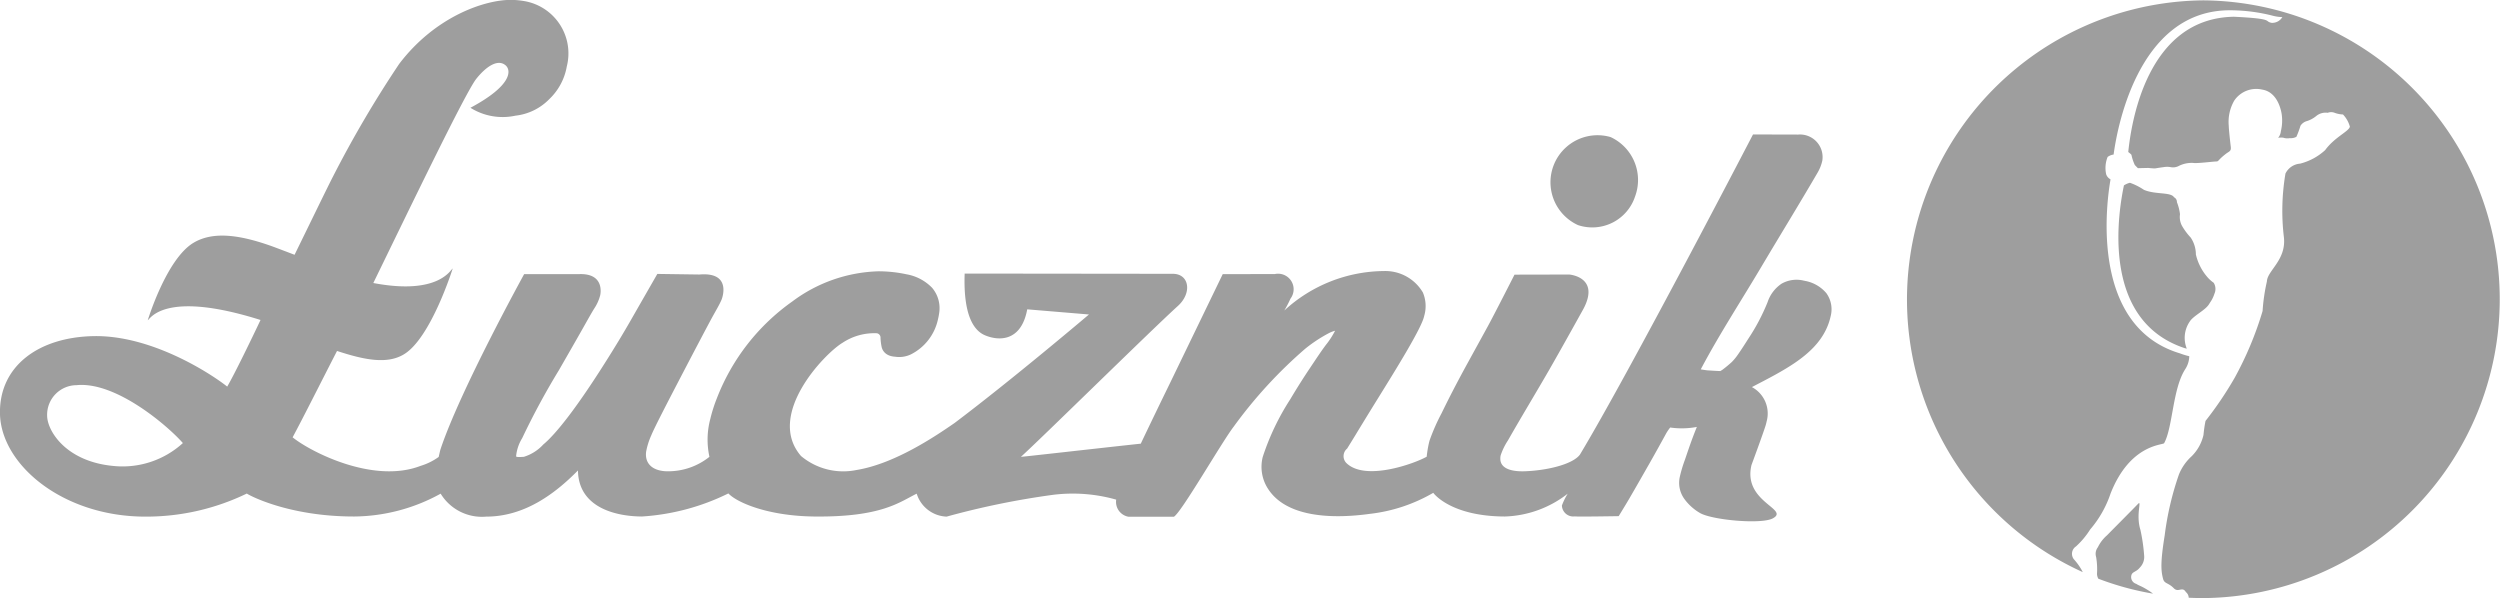
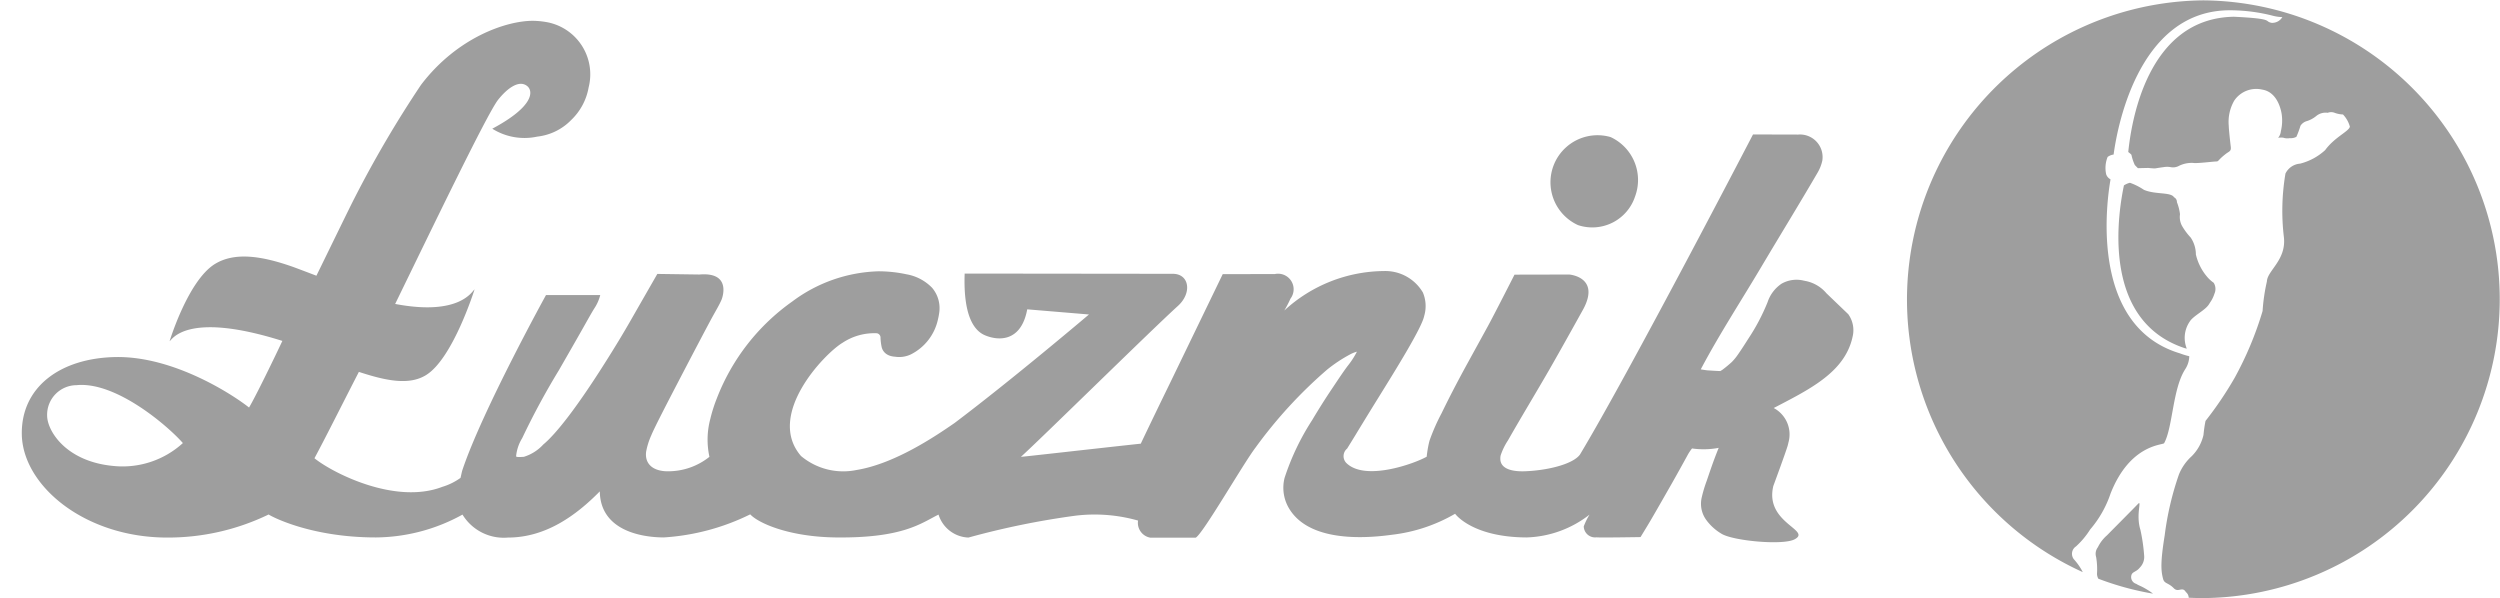
<svg xmlns="http://www.w3.org/2000/svg" width="209" height="50" viewBox="0 0 209 50">
  <defs>
    <style>
      .cls-1 {
        fill: #9e9e9e;
        fill-rule: evenodd;
      }
    </style>
  </defs>
-   <path class="cls-1" d="M492.692,3532.52a3.052,3.052,0,0,0-1.7-1.02c-0.065-.01-0.137-0.03-0.2-0.04a2.532,2.532,0,0,0-1.858.26,2.991,2.991,0,0,0-1.163,1.54,17.051,17.051,0,0,1-1.607,3.05c-0.335.53-.628,0.98-0.866,1.32a4.555,4.555,0,0,1-.515.63,9.962,9.962,0,0,1-.785.65c-0.077.05-.14,0.09-0.18,0.11-0.377-.01-0.751-0.04-1.092-0.06-0.174-.02-0.35-0.05-0.541-0.08,0.013-.03.029-0.06,0.04-0.08,1.508-2.85,3.391-5.74,5.015-8.48,1.611-2.71,3.234-5.35,4.718-7.9a3.393,3.393,0,0,0,.389-1,1.889,1.889,0,0,0-2.024-2.17l-3.771-.01s-10.332,19.89-14.473,26.77c-0.64.85-2.9,1.34-4.652,1.39-1.126.03-2-.25-2-1.05,0-.01,0-0.02,0-0.05a1.18,1.18,0,0,1,.028-0.23,5.324,5.324,0,0,1,.615-1.26c1.155-2.03,2.366-4.02,3.454-5.91,1.065-1.85,2.862-5.1,2.862-5.1,1.392-2.65-1.194-2.85-1.194-2.85l-4.579.01s-1.671,3.29-2.217,4.29-1.087,1.98-1.635,2.98c-0.969,1.76-1.71,3.21-2.236,4.3a16.887,16.887,0,0,0-1,2.26c-0.032.1-.06,0.22-0.083,0.32a9.941,9.941,0,0,0-.17,1.07c-1.043.59-5.183,2.08-6.733,0.51a0.819,0.819,0,0,1,.083-1.19c0.032-.06.281-0.45,0.7-1.14s1.04-1.71,1.871-3.05c1.539-2.48,3.684-5.93,3.87-6.9a2.919,2.919,0,0,0-.111-1.96,3.645,3.645,0,0,0-3.26-1.79,12.432,12.432,0,0,0-8.325,3.3,9.277,9.277,0,0,0,.515-0.99,1.3,1.3,0,0,0-1.3-2.06l-4.363.01s-3.032,6.27-4.384,9.06q-1.5,3.075-2.466,5.11c-4.081.44-9.907,1.11-10.021,1.1,1.5-1.34,10.869-10.57,13.132-12.62,1.195-1.09.946-2.68-.435-2.68l-17.4-.02c-0.122,3.45.745,4.76,1.7,5.16,1.137,0.48,3.026.56,3.531-2.17l5.16,0.43s-6.385,5.42-11.245,9.08c-1.536,1.06-4.975,3.4-8.18,3.92a5.494,5.494,0,0,1-4.649-1.17c-2.961-3.44,1.978-8.57,3.47-9.46a4.8,4.8,0,0,1,2.872-.8,0.369,0.369,0,0,1,.307.4,4.7,4.7,0,0,0,.093.74,0.969,0.969,0,0,0,.392.59,1.2,1.2,0,0,0,.446.19,1.566,1.566,0,0,0,.281.04,2.266,2.266,0,0,0,1.32-.19,4.287,4.287,0,0,0,2.279-2.97c0.035-.14.063-0.29,0.085-0.44a2.63,2.63,0,0,0-.583-2.16,3.915,3.915,0,0,0-2.146-1.13,11.231,11.231,0,0,0-2.328-.25,12.6,12.6,0,0,0-7.209,2.52,17.738,17.738,0,0,0-6.316,8.11,12.476,12.476,0,0,0-.543,1.71,6.733,6.733,0,0,0-.073,3.17,5.527,5.527,0,0,1-3.484,1.21c-1.162,0-1.946-.56-1.808-1.64a5.936,5.936,0,0,1,.432-1.37c0.245-.61,1.285-2.62,2.96-5.83,0.811-1.55,1.459-2.78,1.934-3.67s0.786-1.37.989-1.86c0,0,.925-2.32-1.86-2.08l-3.519-.05s-1.647,2.87-2.224,3.88-1.292,2.2-2.162,3.57c-2.261,3.58-4.037,5.89-5.148,6.81a3.664,3.664,0,0,1-1.625,1.03c-0.536.04-.661,0.01-0.647-0.06a3.511,3.511,0,0,1,.508-1.5,62.318,62.318,0,0,1,3.069-5.68c0.77-1.34,1.407-2.45,1.9-3.32s0.79-1.41,1.062-1.85a3.588,3.588,0,0,0,.494-1.11s0.443-1.87-1.826-1.75h-4.536s-5.351,9.71-6.991,14.64c-0.038.11-.123,0.52-0.152,0.64a5.179,5.179,0,0,1-1.523.75c-3.984,1.53-9.253-1.22-10.689-2.39,0.976-1.82,2.13-4.14,3.713-7.22,2.226,0.73,4.184,1.15,5.609.27,2.247-1.37,4.06-7.16,4.06-7.16-0.154.04-1.121,2.26-6.636,1.21,3.149-6.46,7.7-15.91,8.6-17.06,0.728-.92,1.725-1.7,2.419-1.17,0.536,0.4.646,1.69-2.9,3.58a5.062,5.062,0,0,0,3.766.66,4.672,4.672,0,0,0,2.824-1.38,4.938,4.938,0,0,0,1.465-2.73,4.435,4.435,0,0,0-3.624-5.48,6.782,6.782,0,0,0-1.024-.09c-2.221-.01-6.357,1.39-9.368,5.36a92.754,92.754,0,0,0-5.56,9.47c-0.385.74-2.2,4.48-3.181,6.48-0.836-.32-1.712-0.65-1.907-0.72-2.726-.97-4.942-1.26-6.579-0.26-2.249,1.39-3.786,6.45-3.786,6.45,0.176-.05,1.3-2.58,9.426-0.02-0.634,1.35-2.218,4.62-2.786,5.57-1.237-.99-6.24-4.31-11.154-4.22-4.612.08-7.9,2.5-7.843,6.45,0.062,4.29,5.243,8.63,12.133,8.64a19.305,19.305,0,0,0,8.505-1.93c0.1,0.1,3.419,1.92,8.956,1.92a15.17,15.17,0,0,0,7.248-1.91,4.041,4.041,0,0,0,3.8,1.92c3.162,0,5.7-1.85,7.678-3.86,0.048,3.21,3.349,3.84,5.338,3.85a18.994,18.994,0,0,0,7.237-1.93c0.7,0.75,3.262,1.88,7.144,1.93,5.666,0.07,7.167-1.21,8.6-1.91a2.725,2.725,0,0,0,2.5,1.92,67.382,67.382,0,0,1,8.879-1.82,13.289,13.289,0,0,1,5.3.4,1.257,1.257,0,0,0,1.028,1.43h3.792c0.612-.33,3.981-6.2,5-7.53a38.324,38.324,0,0,1,5.987-6.52,12.128,12.128,0,0,1,1.917-1.27,2.54,2.54,0,0,1,.574-0.23,6.857,6.857,0,0,1-.757,1.17c-0.409.54-.846,1.21-1.343,1.95s-1.059,1.62-1.641,2.6a20.578,20.578,0,0,0-2.31,4.84,3.373,3.373,0,0,0,.322,2.45c1.489,2.66,5.581,2.72,8.625,2.3a13.6,13.6,0,0,0,5.312-1.76c0.04,0.06,1.463,1.96,5.97,1.98a8.971,8.971,0,0,0,5.27-1.91,5.571,5.571,0,0,0-.486.99,0.951,0.951,0,0,0,1.077.91c0.215,0.04,3.67-.02,3.67-0.02s0.548-.89.841-1.39c0.66-1.13,1.242-2.16,1.746-3.04,0.51-.9.947-1.69,1.314-2.36a3.8,3.8,0,0,1,.406-0.62,6.717,6.717,0,0,0,2.229-.05c-0.451,1.1-.766,2.07-1,2.75a11.16,11.16,0,0,0-.432,1.45,2.166,2.166,0,0,0-.036.23,2.3,2.3,0,0,0,.379,1.53,4.236,4.236,0,0,0,1.321,1.22c0.942,0.59,5.109.99,6.108,0.47,1.476-.78-2.515-1.36-1.775-4.46,0,0,1.014-2.74,1.2-3.37,0.023-.09.044-0.17,0.063-0.26a2.5,2.5,0,0,0-1.229-2.89c2.594-1.35,5.115-2.59,6.181-4.77a5.074,5.074,0,0,0,.413-1.19,2.3,2.3,0,0,0-.36-1.88M349.44,3546.95c-3.941-.38-5.5-2.94-5.5-4.21a2.474,2.474,0,0,1,2.46-2.54c3.338-.33,7.723,3.5,8.888,4.84a7.478,7.478,0,0,1-5.846,1.91m175.247-13.54c0.112-.19.191-0.28,0.272-0.45a2.613,2.613,0,0,0,.164-0.4,0.979,0.979,0,0,0-.06-0.92,2.835,2.835,0,0,1-.6-0.56,4.4,4.4,0,0,1-.89-1.81,2.529,2.529,0,0,0-.433-1.41,5.487,5.487,0,0,1-.722-0.97,1.569,1.569,0,0,1-.172-0.98,4.093,4.093,0,0,0-.258-1.01,0.44,0.44,0,0,0-.242-0.41c-0.271-.45-1.569-0.21-2.516-0.62a5.151,5.151,0,0,0-1.172-.59,1.621,1.621,0,0,0-.5.22h0c-0.427,2.06-2.046,11.24,5.068,13.6,0.068,0.02.124,0.03,0.188,0.05a2.419,2.419,0,0,1,.241-2.26C523.362,3534.39,524.394,3533.93,524.687,3533.41Zm-5.193,23.88c-0.6-.36-0.608-0.29-0.907-0.48a0.593,0.593,0,0,1-.425-0.6c0.034-.45.393-0.34,0.726-0.76a1.263,1.263,0,0,0,.361-1,14.756,14.756,0,0,0-.311-2.15c-0.412-1.33.167-2.57-.217-2.16-0.233.25-2.164,2.19-2.585,2.62a3.1,3.1,0,0,0-.756.99,0.9,0.9,0,0,0-.145.82,6.1,6.1,0,0,1,.072,1.41,0.927,0.927,0,0,0,.11.4,24.188,24.188,0,0,0,4.574,1.25A4.48,4.48,0,0,0,519.494,3557.29Zm4.718-49.26a25.014,25.014,0,0,0-10.093,47.8,4.913,4.913,0,0,0-.749-1.08,0.738,0.738,0,0,1,.182-1.07,6.786,6.786,0,0,0,1.179-1.41,9.011,9.011,0,0,0,1.706-3c1.634-4.16,4.392-4.05,4.483-4.22,0.731-1.34.7-4.54,1.765-6.19a2.048,2.048,0,0,0,.335-1.04,0.268,0.268,0,0,0,0-.04,5.879,5.879,0,0,1-.783-0.24c-7.744-2.33-6.043-13.15-5.8-14.53a0.3,0.3,0,0,0-.02-0.03,0.746,0.746,0,0,1-.34-0.4,2.447,2.447,0,0,1,.119-1.46,1.087,1.087,0,0,1,.5-0.2c0.215-1.63,1.858-12.16,9.825-12.06a14.394,14.394,0,0,1,3.54.47,3.583,3.583,0,0,0,.741.1,0.983,0.983,0,0,1-.891.48c-0.688-.13.328-0.34-3.147-0.51-7.327.11-8.605,8.97-8.844,11.31a1.687,1.687,0,0,1,.266.23,3.829,3.829,0,0,0,.285.86l0.256,0.26,0.867-.02s0.36,0.04.541,0.04c0.063,0,.167-0.03.757-0.11a1.646,1.646,0,0,1,.559,0,1.027,1.027,0,0,0,.72-0.11,2.416,2.416,0,0,1,1.173-.24c0.3,0.06,1.683-.12,1.922-0.12s0.121-.11.842-0.66c0.258-.19.425-0.2,0.384-0.56-0.109-.92-0.175-1.65-0.168-1.74a3.559,3.559,0,0,1,.458-2.13,2.217,2.217,0,0,1,2.331-.92c1.291,0.2,1.586,1.73,1.635,2.06a3.772,3.772,0,0,1-.072,1.43,0.969,0.969,0,0,1-.227.54,1.609,1.609,0,0,1,.425-0.01,1.072,1.072,0,0,0,.54.04,1.022,1.022,0,0,0,.56-0.11,7.164,7.164,0,0,0,.341-0.92,0.915,0.915,0,0,1,.55-0.4,2.37,2.37,0,0,0,.757-0.41,1.236,1.236,0,0,1,.974-0.28,0.8,0.8,0,0,1,.576,0,2.226,2.226,0,0,0,.7.14,2.389,2.389,0,0,1,.576,1.02c-0.084.4-1.275,0.87-2.067,1.96a4.885,4.885,0,0,1-2.091,1.13,1.489,1.489,0,0,0-1.228.83,18.635,18.635,0,0,0-.128,5.34c0.2,1.9-1.389,2.77-1.423,3.68a15.444,15.444,0,0,0-.36,2.47,28.391,28.391,0,0,1-2.344,5.6,30.037,30.037,0,0,1-2.428,3.59,11.2,11.2,0,0,0-.169,1.17,3.642,3.642,0,0,1-.987,1.78,4.172,4.172,0,0,0-1.068,1.53,24.83,24.83,0,0,0-1.189,5.09c-0.362,2.24-.314,2.96-0.135,3.63,0.115,0.43.422,0.3,0.9,0.79,0.39,0.39.707-.19,1.009,0.32a0.623,0.623,0,0,1,.234.47q0.618,0.03,1.243.03A24.986,24.986,0,0,0,524.212,3508.03Zm-52.289,18.79a3.767,3.767,0,0,0,4.769-2.4,3.953,3.953,0,0,0-2.047-4.96,3.934,3.934,0,0,0-2.722,7.36" transform="translate(-340 -3508)" />
+   <path class="cls-1" d="M492.692,3532.52a3.052,3.052,0,0,0-1.7-1.02c-0.065-.01-0.137-0.03-0.2-0.04a2.532,2.532,0,0,0-1.858.26,2.991,2.991,0,0,0-1.163,1.54,17.051,17.051,0,0,1-1.607,3.05c-0.335.53-.628,0.98-0.866,1.32a4.555,4.555,0,0,1-.515.63,9.962,9.962,0,0,1-.785.65c-0.077.05-.14,0.09-0.18,0.11-0.377-.01-0.751-0.04-1.092-0.06-0.174-.02-0.35-0.05-0.541-0.08,0.013-.03.029-0.06,0.04-0.08,1.508-2.85,3.391-5.74,5.015-8.48,1.611-2.71,3.234-5.35,4.718-7.9a3.393,3.393,0,0,0,.389-1,1.889,1.889,0,0,0-2.024-2.17l-3.771-.01s-10.332,19.89-14.473,26.77c-0.64.85-2.9,1.34-4.652,1.39-1.126.03-2-.25-2-1.05,0-.01,0-0.02,0-0.05a1.18,1.18,0,0,1,.028-0.23,5.324,5.324,0,0,1,.615-1.26c1.155-2.03,2.366-4.02,3.454-5.91,1.065-1.85,2.862-5.1,2.862-5.1,1.392-2.65-1.194-2.85-1.194-2.85l-4.579.01s-1.671,3.29-2.217,4.29-1.087,1.98-1.635,2.98c-0.969,1.76-1.71,3.21-2.236,4.3a16.887,16.887,0,0,0-1,2.26c-0.032.1-.06,0.22-0.083,0.32a9.941,9.941,0,0,0-.17,1.07c-1.043.59-5.183,2.08-6.733,0.51a0.819,0.819,0,0,1,.083-1.19c0.032-.06.281-0.45,0.7-1.14s1.04-1.71,1.871-3.05c1.539-2.48,3.684-5.93,3.87-6.9a2.919,2.919,0,0,0-.111-1.96,3.645,3.645,0,0,0-3.26-1.79,12.432,12.432,0,0,0-8.325,3.3,9.277,9.277,0,0,0,.515-0.99,1.3,1.3,0,0,0-1.3-2.06l-4.363.01s-3.032,6.27-4.384,9.06q-1.5,3.075-2.466,5.11c-4.081.44-9.907,1.11-10.021,1.1,1.5-1.34,10.869-10.57,13.132-12.62,1.195-1.09.946-2.68-.435-2.68l-17.4-.02c-0.122,3.45.745,4.76,1.7,5.16,1.137,0.48,3.026.56,3.531-2.17l5.16,0.43s-6.385,5.42-11.245,9.08c-1.536,1.06-4.975,3.4-8.18,3.92a5.494,5.494,0,0,1-4.649-1.17c-2.961-3.44,1.978-8.57,3.47-9.46a4.8,4.8,0,0,1,2.872-.8,0.369,0.369,0,0,1,.307.4,4.7,4.7,0,0,0,.093.74,0.969,0.969,0,0,0,.392.59,1.2,1.2,0,0,0,.446.19,1.566,1.566,0,0,0,.281.04,2.266,2.266,0,0,0,1.32-.19,4.287,4.287,0,0,0,2.279-2.97c0.035-.14.063-0.29,0.085-0.44a2.63,2.63,0,0,0-.583-2.16,3.915,3.915,0,0,0-2.146-1.13,11.231,11.231,0,0,0-2.328-.25,12.6,12.6,0,0,0-7.209,2.52,17.738,17.738,0,0,0-6.316,8.11,12.476,12.476,0,0,0-.543,1.71,6.733,6.733,0,0,0-.073,3.17,5.527,5.527,0,0,1-3.484,1.21c-1.162,0-1.946-.56-1.808-1.64a5.936,5.936,0,0,1,.432-1.37c0.245-.61,1.285-2.62,2.96-5.83,0.811-1.55,1.459-2.78,1.934-3.67s0.786-1.37.989-1.86c0,0,.925-2.32-1.86-2.08l-3.519-.05s-1.647,2.87-2.224,3.88-1.292,2.2-2.162,3.57c-2.261,3.58-4.037,5.89-5.148,6.81a3.664,3.664,0,0,1-1.625,1.03c-0.536.04-.661,0.01-0.647-0.06a3.511,3.511,0,0,1,.508-1.5,62.318,62.318,0,0,1,3.069-5.68c0.77-1.34,1.407-2.45,1.9-3.32s0.79-1.41,1.062-1.85a3.588,3.588,0,0,0,.494-1.11h-4.536s-5.351,9.71-6.991,14.64c-0.038.11-.123,0.52-0.152,0.64a5.179,5.179,0,0,1-1.523.75c-3.984,1.53-9.253-1.22-10.689-2.39,0.976-1.82,2.13-4.14,3.713-7.22,2.226,0.73,4.184,1.15,5.609.27,2.247-1.37,4.06-7.16,4.06-7.16-0.154.04-1.121,2.26-6.636,1.21,3.149-6.46,7.7-15.91,8.6-17.06,0.728-.92,1.725-1.7,2.419-1.17,0.536,0.4.646,1.69-2.9,3.58a5.062,5.062,0,0,0,3.766.66,4.672,4.672,0,0,0,2.824-1.38,4.938,4.938,0,0,0,1.465-2.73,4.435,4.435,0,0,0-3.624-5.48,6.782,6.782,0,0,0-1.024-.09c-2.221-.01-6.357,1.39-9.368,5.36a92.754,92.754,0,0,0-5.56,9.47c-0.385.74-2.2,4.48-3.181,6.48-0.836-.32-1.712-0.65-1.907-0.72-2.726-.97-4.942-1.26-6.579-0.26-2.249,1.39-3.786,6.45-3.786,6.45,0.176-.05,1.3-2.58,9.426-0.02-0.634,1.35-2.218,4.62-2.786,5.57-1.237-.99-6.24-4.31-11.154-4.22-4.612.08-7.9,2.5-7.843,6.45,0.062,4.29,5.243,8.63,12.133,8.64a19.305,19.305,0,0,0,8.505-1.93c0.1,0.1,3.419,1.92,8.956,1.92a15.17,15.17,0,0,0,7.248-1.91,4.041,4.041,0,0,0,3.8,1.92c3.162,0,5.7-1.85,7.678-3.86,0.048,3.21,3.349,3.84,5.338,3.85a18.994,18.994,0,0,0,7.237-1.93c0.7,0.75,3.262,1.88,7.144,1.93,5.666,0.07,7.167-1.21,8.6-1.91a2.725,2.725,0,0,0,2.5,1.92,67.382,67.382,0,0,1,8.879-1.82,13.289,13.289,0,0,1,5.3.4,1.257,1.257,0,0,0,1.028,1.43h3.792c0.612-.33,3.981-6.2,5-7.53a38.324,38.324,0,0,1,5.987-6.52,12.128,12.128,0,0,1,1.917-1.27,2.54,2.54,0,0,1,.574-0.23,6.857,6.857,0,0,1-.757,1.17c-0.409.54-.846,1.21-1.343,1.95s-1.059,1.62-1.641,2.6a20.578,20.578,0,0,0-2.31,4.84,3.373,3.373,0,0,0,.322,2.45c1.489,2.66,5.581,2.72,8.625,2.3a13.6,13.6,0,0,0,5.312-1.76c0.04,0.06,1.463,1.96,5.97,1.98a8.971,8.971,0,0,0,5.27-1.91,5.571,5.571,0,0,0-.486.99,0.951,0.951,0,0,0,1.077.91c0.215,0.04,3.67-.02,3.67-0.02s0.548-.89.841-1.39c0.66-1.13,1.242-2.16,1.746-3.04,0.51-.9.947-1.69,1.314-2.36a3.8,3.8,0,0,1,.406-0.62,6.717,6.717,0,0,0,2.229-.05c-0.451,1.1-.766,2.07-1,2.75a11.16,11.16,0,0,0-.432,1.45,2.166,2.166,0,0,0-.036.23,2.3,2.3,0,0,0,.379,1.53,4.236,4.236,0,0,0,1.321,1.22c0.942,0.59,5.109.99,6.108,0.47,1.476-.78-2.515-1.36-1.775-4.46,0,0,1.014-2.74,1.2-3.37,0.023-.09.044-0.17,0.063-0.26a2.5,2.5,0,0,0-1.229-2.89c2.594-1.35,5.115-2.59,6.181-4.77a5.074,5.074,0,0,0,.413-1.19,2.3,2.3,0,0,0-.36-1.88M349.44,3546.95c-3.941-.38-5.5-2.94-5.5-4.21a2.474,2.474,0,0,1,2.46-2.54c3.338-.33,7.723,3.5,8.888,4.84a7.478,7.478,0,0,1-5.846,1.91m175.247-13.54c0.112-.19.191-0.28,0.272-0.45a2.613,2.613,0,0,0,.164-0.4,0.979,0.979,0,0,0-.06-0.92,2.835,2.835,0,0,1-.6-0.56,4.4,4.4,0,0,1-.89-1.81,2.529,2.529,0,0,0-.433-1.41,5.487,5.487,0,0,1-.722-0.97,1.569,1.569,0,0,1-.172-0.98,4.093,4.093,0,0,0-.258-1.01,0.44,0.44,0,0,0-.242-0.41c-0.271-.45-1.569-0.21-2.516-0.62a5.151,5.151,0,0,0-1.172-.59,1.621,1.621,0,0,0-.5.22h0c-0.427,2.06-2.046,11.24,5.068,13.6,0.068,0.02.124,0.03,0.188,0.05a2.419,2.419,0,0,1,.241-2.26C523.362,3534.39,524.394,3533.93,524.687,3533.41Zm-5.193,23.88c-0.6-.36-0.608-0.29-0.907-0.48a0.593,0.593,0,0,1-.425-0.6c0.034-.45.393-0.34,0.726-0.76a1.263,1.263,0,0,0,.361-1,14.756,14.756,0,0,0-.311-2.15c-0.412-1.33.167-2.57-.217-2.16-0.233.25-2.164,2.19-2.585,2.62a3.1,3.1,0,0,0-.756.99,0.9,0.9,0,0,0-.145.82,6.1,6.1,0,0,1,.072,1.41,0.927,0.927,0,0,0,.11.4,24.188,24.188,0,0,0,4.574,1.25A4.48,4.48,0,0,0,519.494,3557.29Zm4.718-49.26a25.014,25.014,0,0,0-10.093,47.8,4.913,4.913,0,0,0-.749-1.08,0.738,0.738,0,0,1,.182-1.07,6.786,6.786,0,0,0,1.179-1.41,9.011,9.011,0,0,0,1.706-3c1.634-4.16,4.392-4.05,4.483-4.22,0.731-1.34.7-4.54,1.765-6.19a2.048,2.048,0,0,0,.335-1.04,0.268,0.268,0,0,0,0-.04,5.879,5.879,0,0,1-.783-0.24c-7.744-2.33-6.043-13.15-5.8-14.53a0.3,0.3,0,0,0-.02-0.03,0.746,0.746,0,0,1-.34-0.4,2.447,2.447,0,0,1,.119-1.46,1.087,1.087,0,0,1,.5-0.2c0.215-1.63,1.858-12.16,9.825-12.06a14.394,14.394,0,0,1,3.54.47,3.583,3.583,0,0,0,.741.1,0.983,0.983,0,0,1-.891.48c-0.688-.13.328-0.34-3.147-0.51-7.327.11-8.605,8.97-8.844,11.31a1.687,1.687,0,0,1,.266.23,3.829,3.829,0,0,0,.285.86l0.256,0.26,0.867-.02s0.36,0.04.541,0.04c0.063,0,.167-0.03.757-0.11a1.646,1.646,0,0,1,.559,0,1.027,1.027,0,0,0,.72-0.11,2.416,2.416,0,0,1,1.173-.24c0.3,0.06,1.683-.12,1.922-0.12s0.121-.11.842-0.66c0.258-.19.425-0.2,0.384-0.56-0.109-.92-0.175-1.65-0.168-1.74a3.559,3.559,0,0,1,.458-2.13,2.217,2.217,0,0,1,2.331-.92c1.291,0.2,1.586,1.73,1.635,2.06a3.772,3.772,0,0,1-.072,1.43,0.969,0.969,0,0,1-.227.54,1.609,1.609,0,0,1,.425-0.01,1.072,1.072,0,0,0,.54.04,1.022,1.022,0,0,0,.56-0.11,7.164,7.164,0,0,0,.341-0.92,0.915,0.915,0,0,1,.55-0.4,2.37,2.37,0,0,0,.757-0.41,1.236,1.236,0,0,1,.974-0.28,0.8,0.8,0,0,1,.576,0,2.226,2.226,0,0,0,.7.14,2.389,2.389,0,0,1,.576,1.02c-0.084.4-1.275,0.87-2.067,1.96a4.885,4.885,0,0,1-2.091,1.13,1.489,1.489,0,0,0-1.228.83,18.635,18.635,0,0,0-.128,5.34c0.2,1.9-1.389,2.77-1.423,3.68a15.444,15.444,0,0,0-.36,2.47,28.391,28.391,0,0,1-2.344,5.6,30.037,30.037,0,0,1-2.428,3.59,11.2,11.2,0,0,0-.169,1.17,3.642,3.642,0,0,1-.987,1.78,4.172,4.172,0,0,0-1.068,1.53,24.83,24.83,0,0,0-1.189,5.09c-0.362,2.24-.314,2.96-0.135,3.63,0.115,0.43.422,0.3,0.9,0.79,0.39,0.39.707-.19,1.009,0.32a0.623,0.623,0,0,1,.234.47q0.618,0.03,1.243.03A24.986,24.986,0,0,0,524.212,3508.03Zm-52.289,18.79a3.767,3.767,0,0,0,4.769-2.4,3.953,3.953,0,0,0-2.047-4.96,3.934,3.934,0,0,0-2.722,7.36" transform="translate(-340 -3508)" />
</svg>